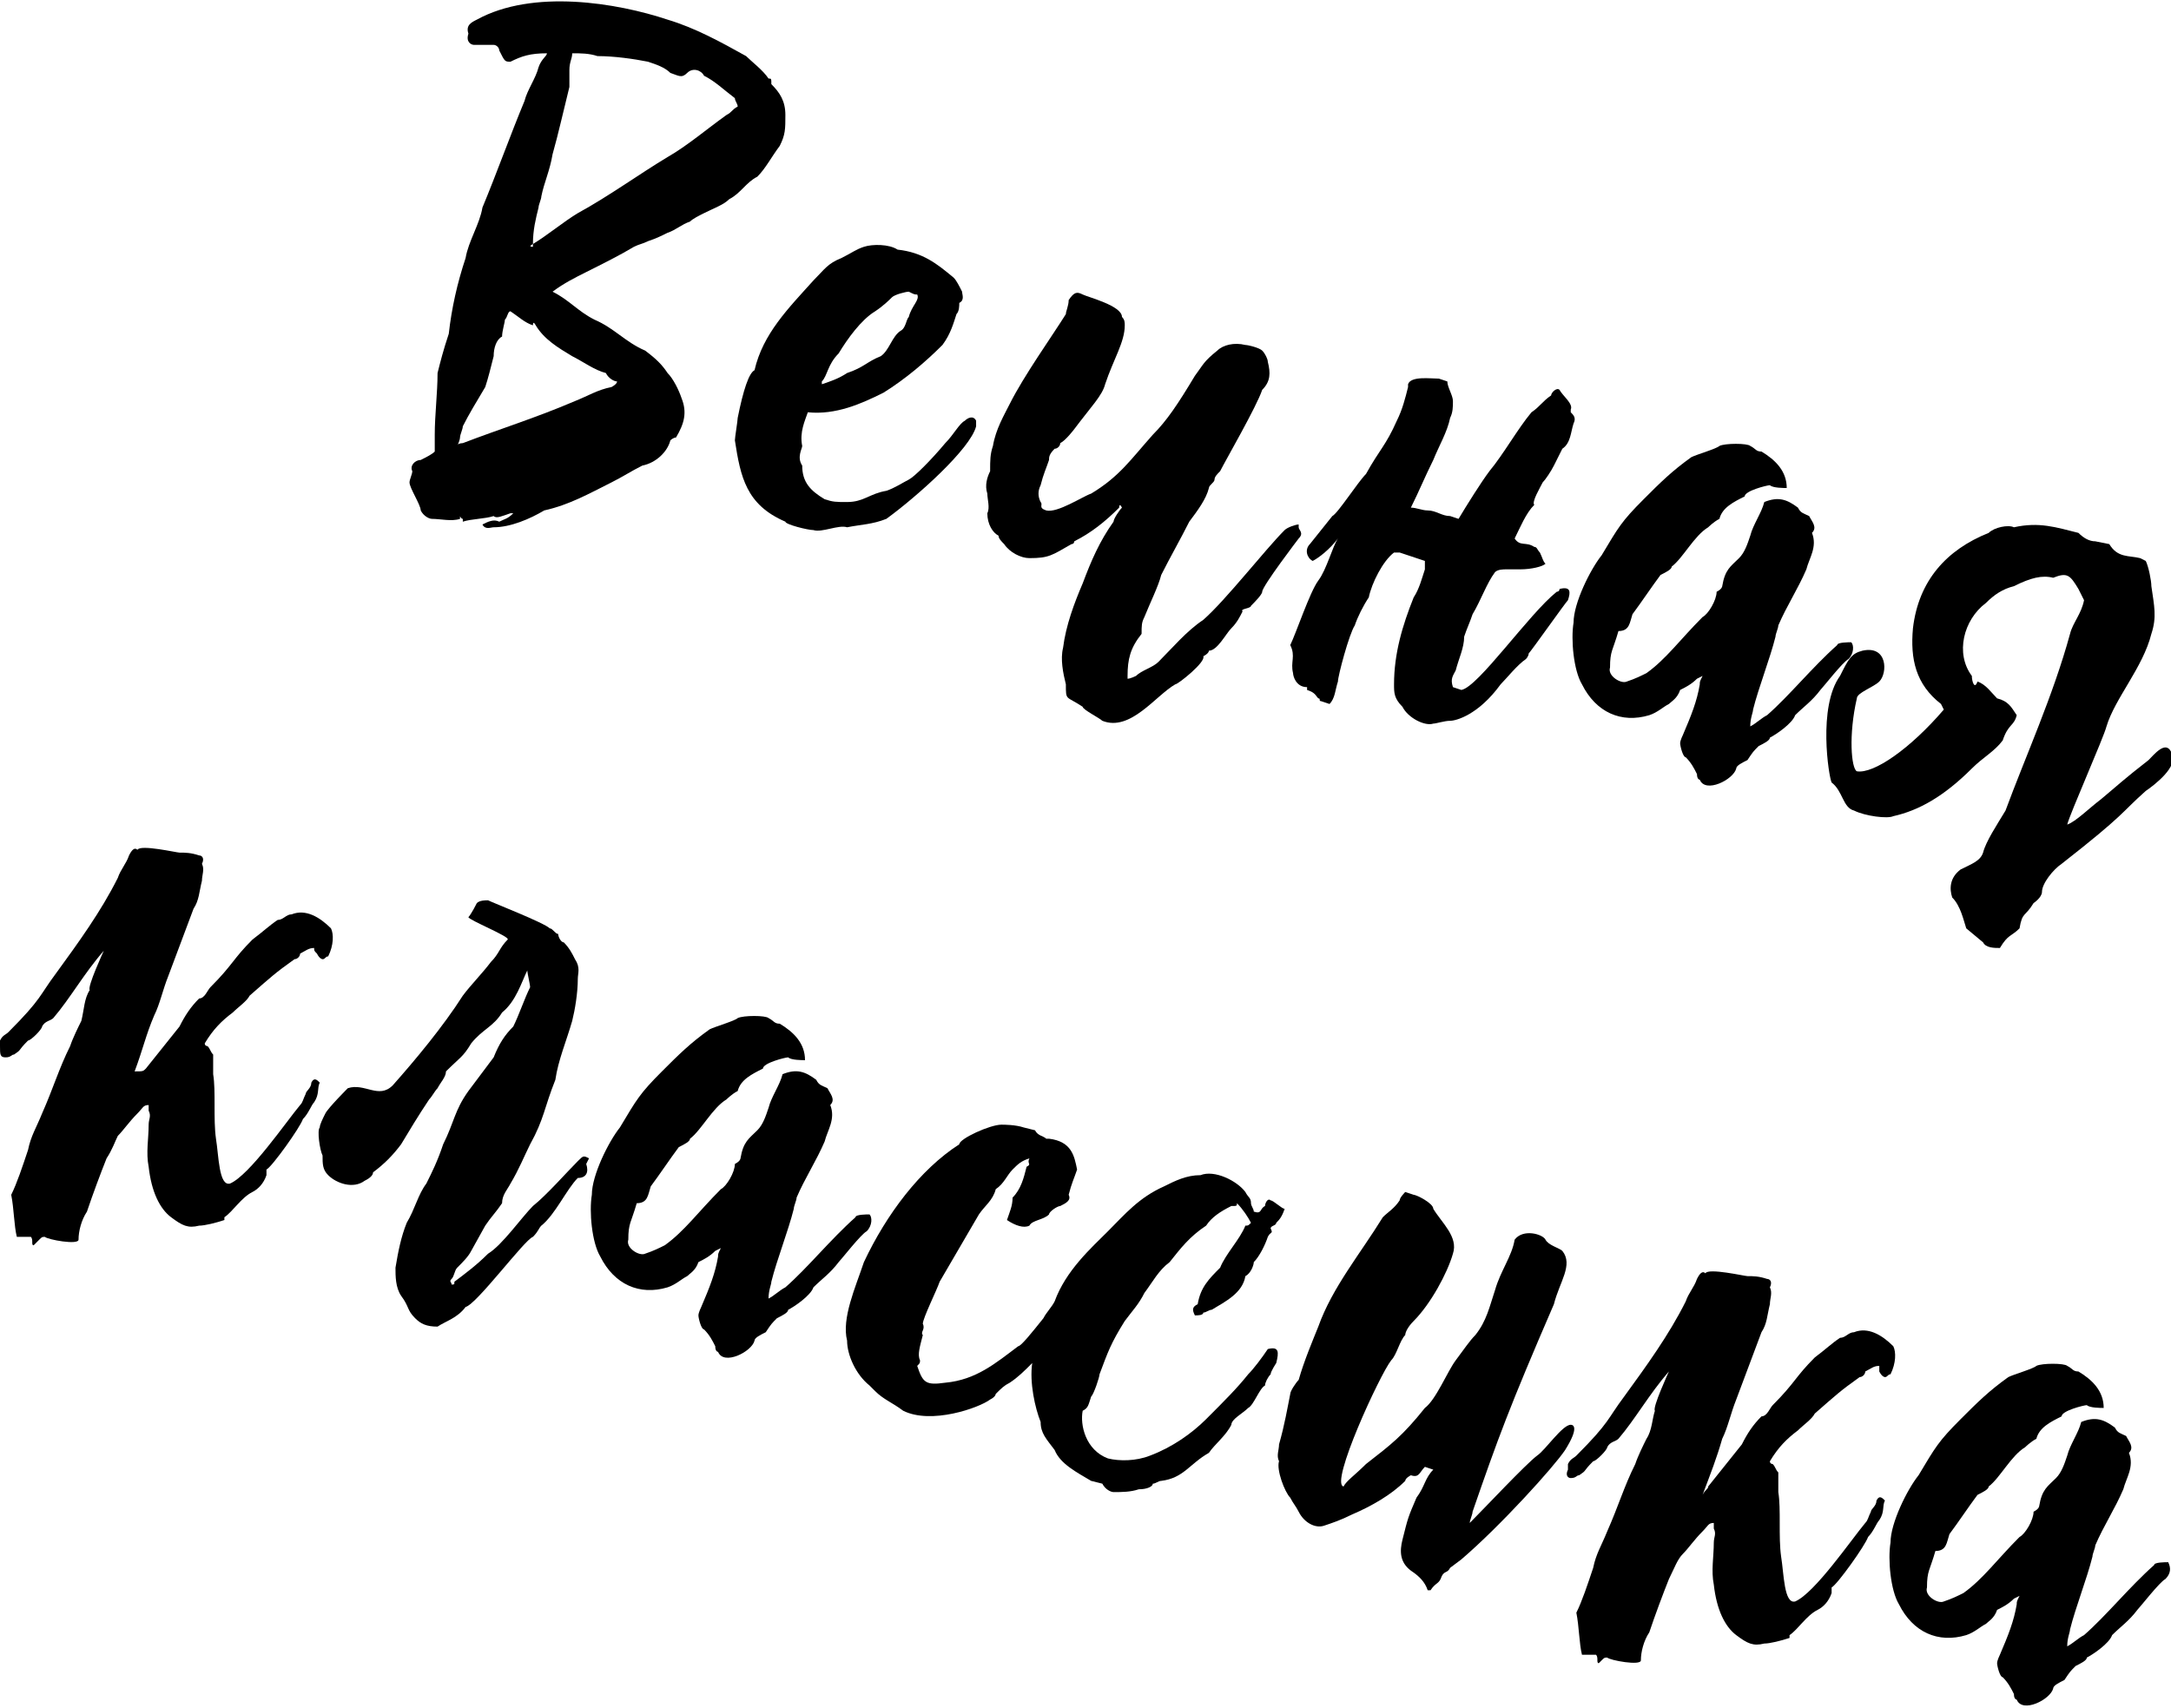
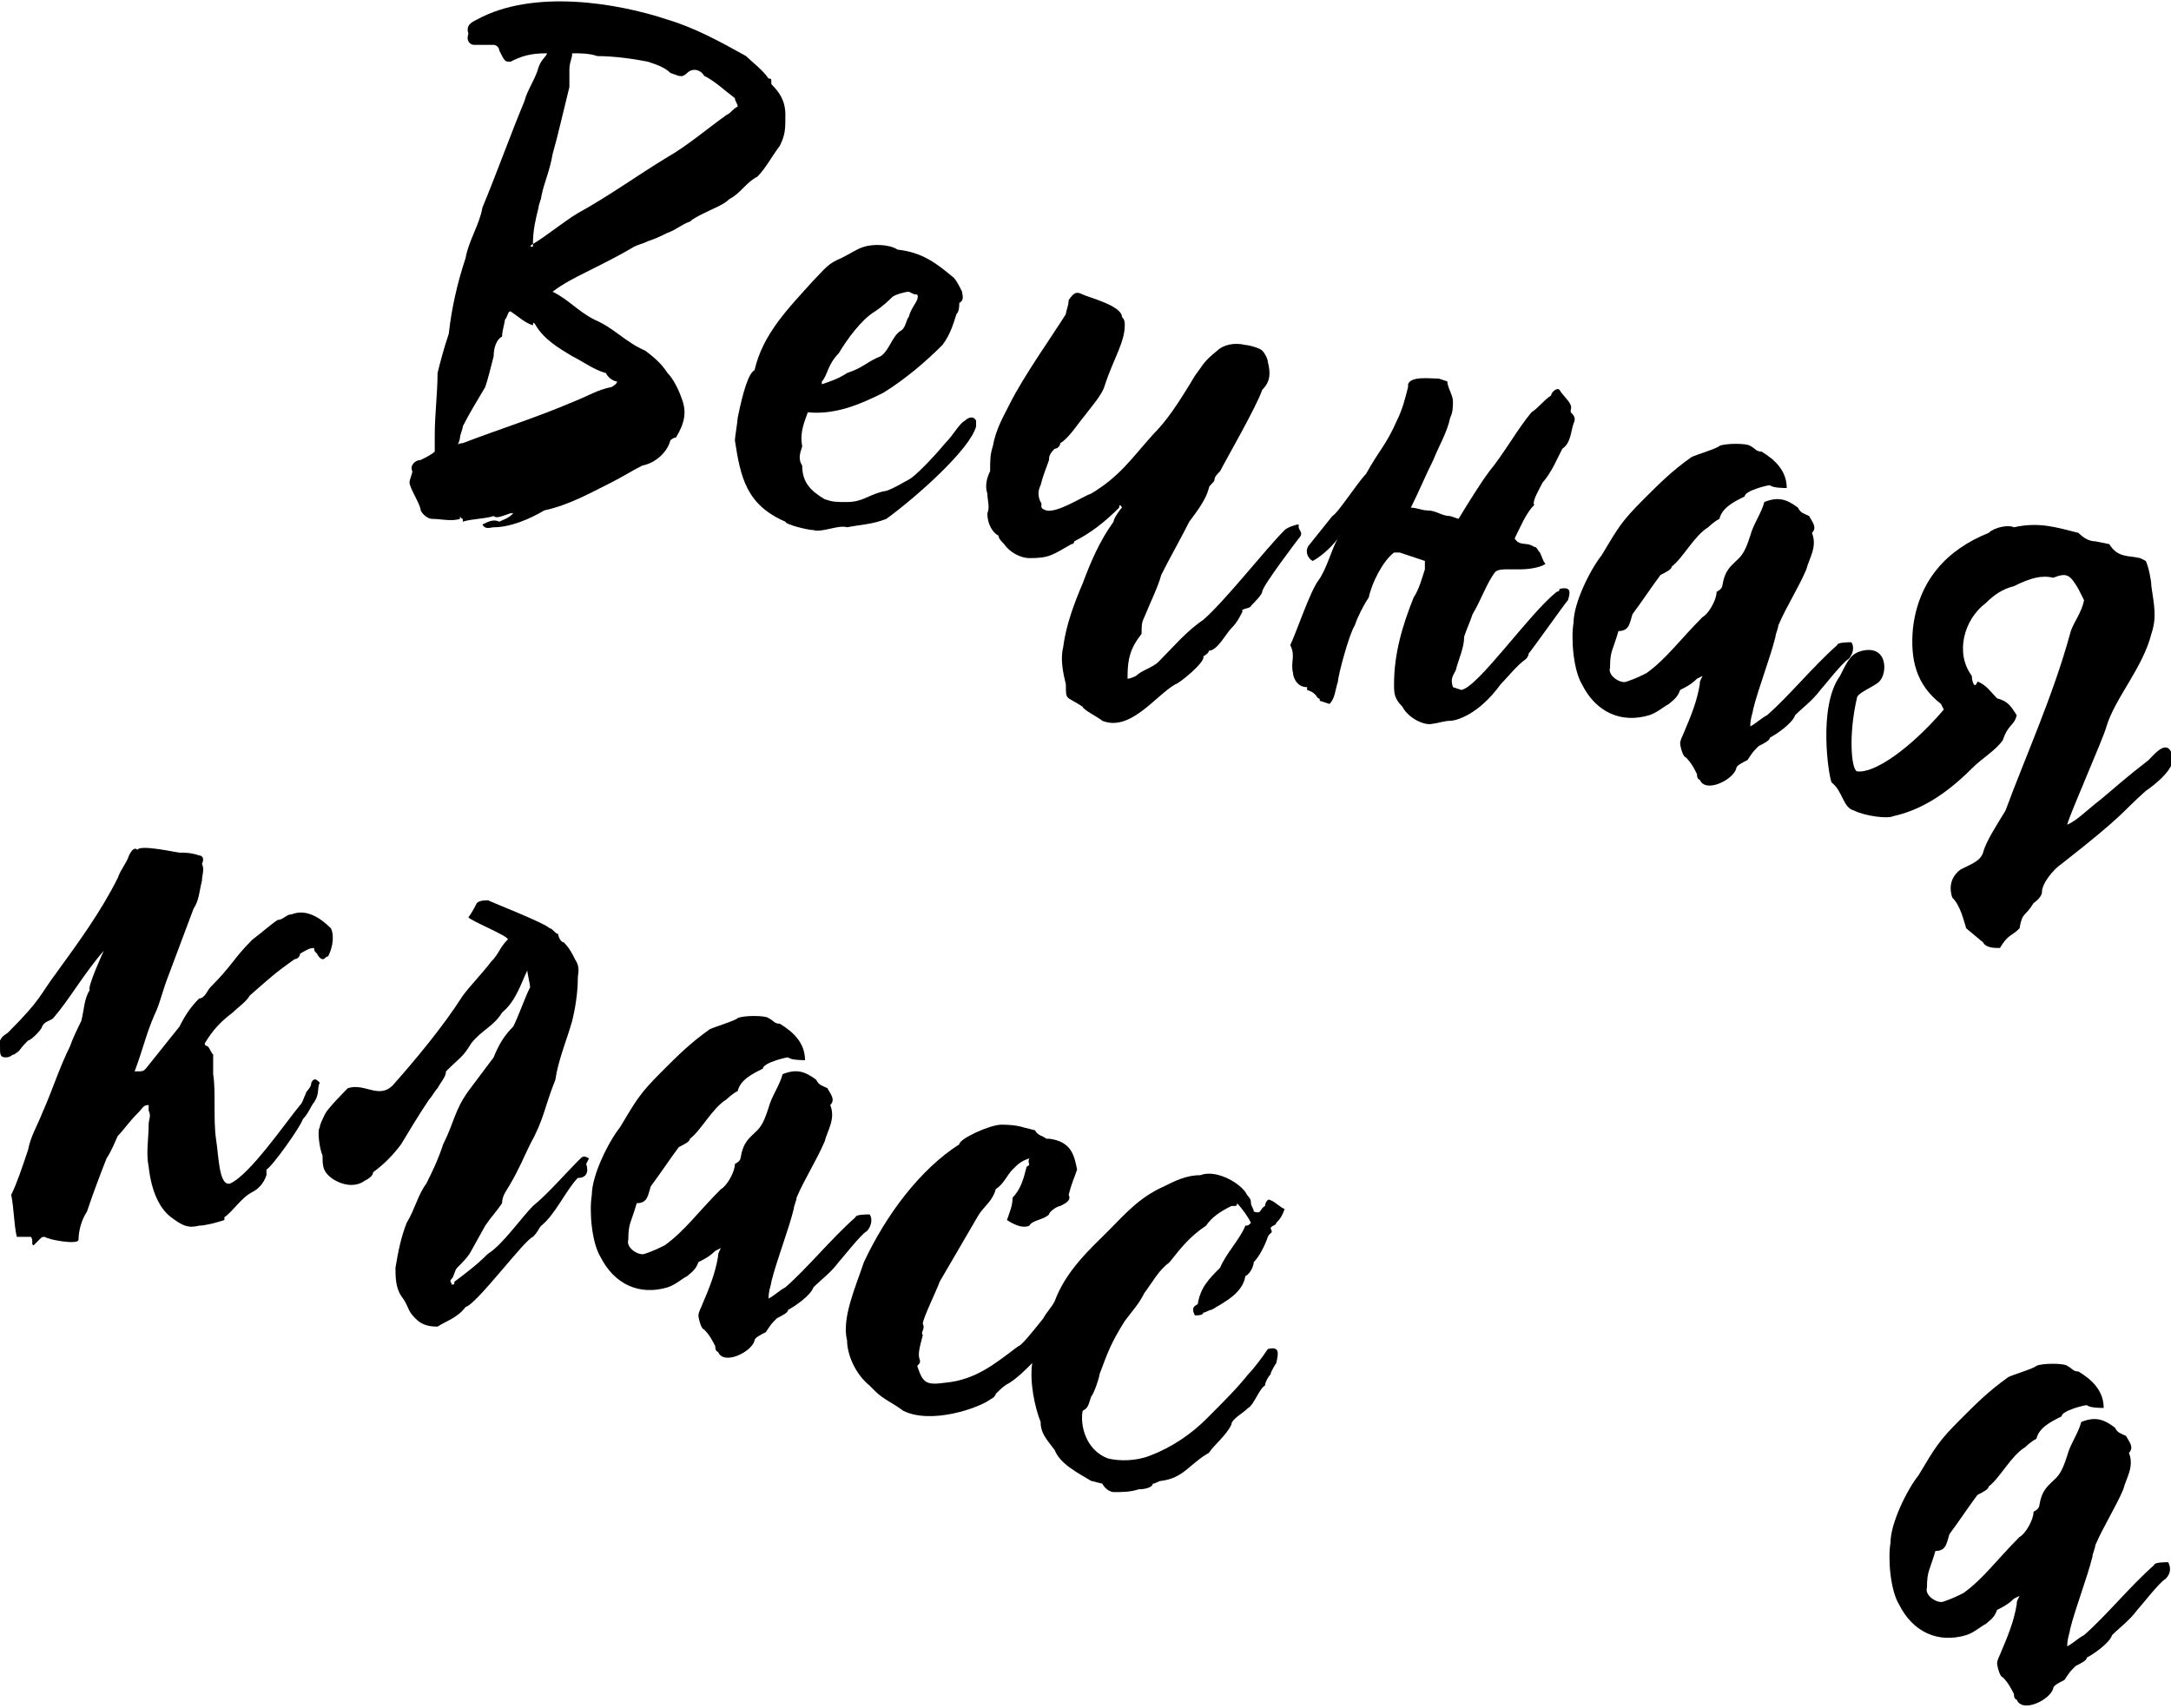
<svg xmlns="http://www.w3.org/2000/svg" version="1.1" id="Слой_1" x="0px" y="0px" viewBox="0 0 77.4 60.9" style="enable-background:new 0 0 77.4 60.9;" xml:space="preserve">
  <g>
    <path d="M21.2,11.4c0.7,0.3,1.1,0.8,1.8,1.1c0.4,0.3,0.6,0.5,0.8,0.8c0.2,0.2,0.4,0.6,0.5,0.9c0.2,0.5,0.1,0.9-0.2,1.4   c-0.1,0-0.2,0.1-0.2,0.1c-0.1,0.4-0.5,0.8-1,0.9c-0.4,0.2-0.7,0.4-1.1,0.6c-0.8,0.4-1.5,0.8-2.4,1c-0.5,0.3-1.2,0.6-1.8,0.6   c-0.1,0-0.3,0.1-0.4-0.1c0.2-0.1,0.4-0.2,0.6-0.1c0.2-0.1,0.3-0.1,0.5-0.3l-0.1,0c-0.3,0.1-0.5,0.2-0.6,0.1   c-0.3,0.1-0.8,0.1-1.1,0.2l0-0.1c-0.1,0-0.1-0.2-0.1,0c-0.3,0.1-0.7,0-1,0c-0.1,0-0.3-0.1-0.4-0.3c0-0.1-0.1-0.3-0.2-0.5   c-0.1-0.2-0.2-0.4-0.2-0.5c0-0.1,0.1-0.3,0.1-0.4c-0.1-0.2,0.1-0.4,0.3-0.4c0.2-0.1,0.4-0.2,0.5-0.3c0-0.1,0-0.5,0-0.6   c0-0.7,0.1-1.5,0.1-2.2c0.1-0.4,0.2-0.8,0.4-1.4c0.1-0.9,0.3-1.8,0.6-2.7c0.1-0.6,0.5-1.2,0.6-1.8c0.5-1.2,1-2.6,1.5-3.8   c0.1-0.4,0.4-0.8,0.5-1.2c0.1-0.3,0.3-0.4,0.3-0.5c-0.6,0-0.9,0.1-1.3,0.3C18,2.2,18,2.2,17.8,1.8c0-0.1-0.1-0.2-0.2-0.2   c-0.1,0-0.5,0-0.7,0c-0.1,0-0.3-0.1-0.2-0.4c-0.1-0.3,0.1-0.4,0.3-0.5c2-1.1,5-0.6,6.8,0c1,0.3,1.9,0.8,2.8,1.3   c0.2,0.2,0.6,0.5,0.8,0.8c0.1,0,0.1,0,0.1,0.2C27.8,3.3,28,3.6,28,4.1c0,0.5,0,0.7-0.2,1.1c-0.3,0.4-0.5,0.8-0.8,1.1   c-0.4,0.2-0.6,0.6-1,0.8c-0.2,0.2-0.5,0.3-0.9,0.5c-0.2,0.1-0.4,0.2-0.5,0.3c-0.3,0.1-0.5,0.3-0.8,0.4c-0.2,0.1-0.4,0.2-0.7,0.3   c-0.2,0.1-0.3,0.1-0.5,0.2c-0.5,0.3-1.1,0.6-1.7,0.9c-0.4,0.2-0.8,0.4-1.2,0.7C20.3,10.7,20.6,11.1,21.2,11.4z M18,11.4   c0,0.1-0.1,0.4-0.1,0.6c-0.2,0.1-0.3,0.4-0.3,0.7c-0.1,0.4-0.2,0.8-0.3,1.1c-0.3,0.5-0.6,1-0.8,1.4c0,0.1-0.1,0.3-0.1,0.4   c0,0,0,0.1-0.1,0.3c0-0.1,0.2-0.1,0.2-0.1c1.3-0.5,2.6-0.9,4-1.5c0.5-0.2,0.8-0.4,1.3-0.5c0,0,0.2-0.1,0.2-0.2   c-0.1,0-0.3-0.1-0.4-0.3c-0.4-0.1-0.8-0.4-1.2-0.6c-0.5-0.3-1-0.6-1.3-1.1c0,0-0.1-0.2-0.1,0c-0.3-0.1-0.5-0.3-0.8-0.5   C18.1,11.1,18.1,11.3,18,11.4z M20.3,2.5c0,0.1,0,0.5,0,0.6c-0.2,0.8-0.4,1.7-0.6,2.4c-0.1,0.6-0.3,1-0.4,1.5   c0,0.1-0.1,0.3-0.1,0.4c-0.1,0.4-0.2,0.8-0.2,1.3c0,0-0.2,0.1,0,0.1C19,8.8,19,8.7,19,8.7c0.5-0.3,1.1-0.8,1.6-1.1   c1.1-0.6,2.2-1.4,3.2-2c0.7-0.4,1.4-1,2.1-1.5c0.2-0.1,0.2-0.2,0.4-0.3c0-0.1-0.1-0.2-0.1-0.3c-0.4-0.3-0.7-0.6-1.1-0.8   c-0.1-0.2-0.4-0.3-0.6-0.1s-0.3,0.1-0.6,0c-0.2-0.2-0.5-0.3-0.8-0.4C22.6,2.1,21.9,2,21.3,2c-0.3-0.1-0.6-0.1-0.9-0.1   C20.4,2.1,20.3,2.2,20.3,2.5z" />
    <path d="M26.9,13.2c0.3-1.3,1.2-2.2,2.1-3.2c0.4-0.4,0.5-0.6,1-0.8c0.4-0.2,0.5-0.3,0.8-0.4c0.3-0.1,0.9-0.1,1.2,0.1   C32.9,9,33.4,9.4,34,9.9c0.1,0.1,0.2,0.3,0.3,0.5c0,0.1,0.1,0.3-0.1,0.4c0,0.1,0,0.3-0.1,0.4c-0.1,0.3-0.2,0.7-0.5,1.1   c-0.6,0.6-1.3,1.2-2.1,1.7c-0.8,0.4-1.7,0.8-2.7,0.7c-0.1,0.3-0.3,0.7-0.2,1.2c0,0.1-0.2,0.4,0,0.7c0,0.6,0.3,0.9,0.8,1.2   c0.3,0.1,0.4,0.1,0.8,0.1c0.6,0,0.8-0.3,1.4-0.4c0.3-0.1,0.6-0.3,0.8-0.4c0.2-0.1,0.8-0.7,1.3-1.3c0.3-0.3,0.5-0.7,0.7-0.8   c0.1-0.1,0.3-0.2,0.4,0c0,0.1,0,0.2,0,0.2c-0.2,0.8-2.1,2.5-3.2,3.3c-0.5,0.2-0.9,0.2-1.4,0.3c-0.3-0.1-0.9,0.2-1.2,0.1   c-0.2,0-1-0.2-1-0.3c-1.4-0.6-1.6-1.6-1.8-2.9c0-0.1,0.1-0.7,0.1-0.8C26.5,13.9,26.7,13.3,26.9,13.2z M30.2,13.3   c0.6-0.2,0.7-0.4,1.2-0.6c0.3-0.2,0.4-0.7,0.7-0.9c0.2-0.1,0.2-0.4,0.3-0.5c0.1-0.4,0.4-0.6,0.3-0.8c-0.1,0-0.1,0-0.3-0.1   c-0.1,0-0.5,0.1-0.6,0.2c-0.1,0.1-0.3,0.3-0.6,0.5c-0.5,0.3-1,1-1.3,1.5c-0.4,0.4-0.4,0.8-0.6,1c0,0.1,0,0.1,0,0.1   C29.6,13.6,29.9,13.5,30.2,13.3z" />
    <path d="M39.9,18.1c-0.5,0.5-1,0.9-1.6,1.2c0,0,0,0.1-0.1,0.1c-0.7,0.4-0.8,0.5-1.5,0.5c-0.3,0-0.7-0.2-0.9-0.5   c-0.1-0.1-0.2-0.2-0.2-0.3c-0.2-0.1-0.4-0.4-0.4-0.8c0.1-0.2,0-0.5,0-0.7c-0.1-0.3,0-0.6,0.1-0.8c0-0.4,0-0.6,0.1-0.9   c0.1-0.6,0.4-1.1,0.6-1.5c0.5-1,1.5-2.4,2-3.2c0-0.1,0.1-0.3,0.1-0.5c0.2-0.3,0.3-0.3,0.5-0.2c0.2,0.1,1.4,0.4,1.4,0.8   c0.1,0.1,0.1,0.2,0.1,0.3c0,0.6-0.4,1.2-0.7,2.1c-0.1,0.4-0.5,0.8-1.1,1.6c0,0-0.3,0.4-0.5,0.5c0,0.1-0.1,0.2-0.2,0.2   c-0.2,0.2-0.2,0.3-0.2,0.4c-0.1,0.3-0.2,0.5-0.3,0.9c-0.1,0.2-0.1,0.4,0,0.6c0.1,0.1-0.1,0.2,0.2,0.3c0.4,0.1,1.3-0.5,1.6-0.6   c1-0.6,1.4-1.2,2.2-2.1c0.5-0.5,0.9-1.1,1.5-2.1c0.3-0.4,0.3-0.5,0.8-0.9c0.2-0.2,0.6-0.3,1-0.2c0.1,0,0.5,0.1,0.6,0.2   c0.1,0.1,0.2,0.3,0.2,0.4c0.1,0.4,0.1,0.7-0.2,1c-0.2,0.6-1.3,2.5-1.5,2.9c-0.1,0.1-0.2,0.2-0.2,0.3c0,0.1-0.2,0.2-0.2,0.3   c-0.1,0.4-0.4,0.8-0.7,1.2c-0.3,0.6-0.7,1.3-1,1.9c-0.1,0.4-0.4,1-0.6,1.5c-0.1,0.2-0.1,0.3-0.1,0.6c-0.4,0.5-0.5,0.9-0.5,1.5   c0,0.1,0,0.1,0,0.1c0.1,0,0.3-0.1,0.3-0.1c0.2-0.2,0.6-0.3,0.8-0.5c0.5-0.5,1-1.1,1.6-1.5c0.8-0.7,2.2-2.5,2.9-3.2   c0.1-0.1,0.4-0.2,0.5-0.2c0,0.1,0,0.1,0,0.1c0,0.1,0.2,0.2,0,0.4c0,0-1.3,1.7-1.3,1.9c0,0.1-0.3,0.4-0.4,0.5c0,0.1-0.4,0.1-0.3,0.2   c-0.1,0.2-0.2,0.4-0.4,0.6c-0.2,0.2-0.5,0.8-0.8,0.8c0,0.1-0.2,0.2-0.2,0.2c0.1,0.2-0.9,1-1,1c-0.7,0.4-1.6,1.7-2.6,1.3   c-0.1-0.1-0.7-0.4-0.7-0.5C38,24.8,38,25,38,24.4c-0.1-0.4-0.2-0.9-0.1-1.3c0.1-0.8,0.4-1.6,0.7-2.3c0.3-0.8,0.6-1.5,1.1-2.2   c0-0.1,0.2-0.4,0.3-0.5c0-0.1,0-0.1,0-0.1s0,0,0,0.1C39.9,17.9,39.9,18.1,39.9,18.1z" />
    <path d="M54.5,23.3c0,0.1-0.1,0.2-0.1,0.2c-0.3,0.2-0.7,0.7-0.9,0.9c-0.8,1.1-1.6,1.3-1.8,1.3c-0.2,0-0.5,0.1-0.6,0.1   c-0.3,0.1-0.9-0.2-1.1-0.6c-0.3-0.3-0.3-0.5-0.3-0.8c0-1.1,0.3-2.1,0.7-3.1c0.2-0.3,0.3-0.7,0.4-1c0-0.1,0-0.3,0-0.3   c-0.3-0.1-0.6-0.2-0.9-0.3l-0.2,0c-0.4,0.3-0.8,1.1-0.9,1.6c-0.2,0.3-0.4,0.7-0.5,1c-0.2,0.3-0.6,1.8-0.6,2   c-0.1,0.3-0.1,0.6-0.3,0.8l-0.3-0.1c-0.1,0,0-0.1-0.1-0.1c-0.1-0.1-0.1-0.2-0.4-0.3c0-0.1,0-0.1,0-0.1c-0.4,0-0.5-0.4-0.5-0.5   c-0.1-0.4,0.1-0.6-0.1-1c0.2-0.4,0.7-1.9,1-2.3c0.3-0.4,0.5-1.2,0.7-1.5c-0.3,0.4-0.7,0.7-0.9,0.8c-0.2-0.1-0.3-0.4-0.1-0.6l0.8-1   c0.2-0.1,0.9-1.2,1.2-1.5c0.5-0.9,0.7-1,1.1-1.9c0.2-0.4,0.3-0.8,0.4-1.2l0-0.1c0.1-0.3,0.8-0.2,1.1-0.2l0.3,0.1   c0,0.2,0.2,0.5,0.2,0.7c0,0.2,0,0.4-0.1,0.6c-0.1,0.5-0.4,1-0.6,1.5c-0.3,0.6-0.5,1.1-0.8,1.7c0.2,0,0.4,0.1,0.6,0.1   c0.3,0,0.5,0.2,0.8,0.2l0.3,0.1c0.3-0.5,0.8-1.3,1.1-1.7c0.5-0.6,1-1.5,1.5-2.1c0.3-0.2,0.4-0.4,0.7-0.6c0-0.1,0.2-0.3,0.3-0.2   c0.1,0.2,0.5,0.5,0.4,0.7l0,0.1c0.1,0.1,0.2,0.2,0.1,0.4c-0.1,0.3-0.1,0.7-0.4,0.9c-0.1,0.2-0.2,0.4-0.3,0.6   c-0.1,0.2-0.3,0.5-0.4,0.6c-0.1,0.2-0.4,0.7-0.3,0.8c-0.3,0.3-0.5,0.8-0.7,1.2c0.2,0.3,0.4,0.1,0.7,0.3c0.1,0,0.1,0.1,0.2,0.2   c0.1,0.2,0.1,0.3,0.2,0.4c-0.1,0.1-0.5,0.2-0.9,0.2l-0.5,0c-0.1,0-0.3,0-0.4,0.1c-0.3,0.4-0.5,1-0.8,1.5c-0.1,0.3-0.2,0.5-0.3,0.8   c0,0.4-0.2,0.8-0.3,1.2c-0.1,0.2-0.2,0.3-0.1,0.6l0.3,0.1c0.6-0.1,2.4-2.7,3.4-3.5c0,0,0.1,0,0.1-0.1c0.4-0.1,0.4,0.1,0.3,0.4   C55.8,21.5,54.6,23.2,54.5,23.3z" />
    <path d="M65.9,23.5c-0.2,0.1-0.9,1-1,1.1c-0.3,0.4-0.6,0.6-0.9,0.9c-0.1,0.3-0.7,0.7-0.9,0.8c0,0.1-0.2,0.2-0.4,0.3   c-0.2,0.2-0.2,0.2-0.4,0.5c-0.2,0.1-0.4,0.2-0.4,0.3c-0.1,0.4-1.1,0.9-1.3,0.4c0,0-0.1,0-0.1-0.2c-0.1-0.2-0.2-0.4-0.4-0.6   c-0.1,0-0.2-0.4-0.2-0.5c0-0.1,0.1-0.3,0.1-0.3c0.3-0.7,0.5-1.2,0.6-1.8c0-0.1,0-0.1,0.1-0.3c-0.2,0.1-0.2,0.1-0.2,0.1   c-0.2,0.2-0.4,0.3-0.6,0.4c-0.1,0.3-0.3,0.4-0.4,0.5c-0.2,0.1-0.4,0.3-0.7,0.4c-1,0.3-1.9-0.1-2.4-1.1c-0.3-0.5-0.4-1.6-0.3-2.2   c0-0.7,0.6-1.9,1-2.4c0.6-1,0.7-1.2,1.5-2c0.6-0.6,1-1,1.7-1.5c0.2-0.1,0.9-0.3,1-0.4c0.2-0.1,1-0.1,1.1,0c0.2,0.1,0.2,0.2,0.4,0.2   c0.5,0.3,0.9,0.7,0.9,1.3c-0.1,0-0.5,0-0.6-0.1c-0.1,0-0.9,0.2-0.9,0.4c-0.4,0.2-0.8,0.4-0.9,0.8c-0.2,0.1-0.4,0.3-0.4,0.3   c-0.5,0.3-0.9,1.1-1.3,1.4c0,0.1-0.2,0.2-0.4,0.3c-0.3,0.4-0.7,1-1,1.4c-0.1,0.3-0.1,0.6-0.5,0.6c-0.2,0.7-0.3,0.7-0.3,1.3   c-0.1,0.3,0.4,0.6,0.6,0.5c0.3-0.1,0.5-0.2,0.7-0.3c0.7-0.5,1.2-1.2,2-2c0.2-0.1,0.5-0.6,0.5-0.9c0.2-0.1,0.2-0.2,0.2-0.2   c0.1-0.6,0.3-0.7,0.6-1c0.2-0.2,0.3-0.5,0.4-0.8c0.1-0.4,0.4-0.8,0.5-1.2c0.5-0.2,0.8-0.1,1.2,0.2c0.1,0.2,0.2,0.2,0.4,0.3   c0.1,0.2,0.3,0.4,0.1,0.6c0.2,0.5-0.1,0.9-0.2,1.3c-0.3,0.7-0.7,1.3-1,2c0,0.1-0.1,0.3-0.1,0.4c-0.2,0.8-0.6,1.8-0.8,2.6   c0,0.1-0.1,0.3-0.1,0.6c0.2-0.1,0.4-0.3,0.6-0.4c0.8-0.7,1.6-1.7,2.5-2.5c0-0.1,0.4-0.1,0.5-0.1C66.1,23,66.1,23.3,65.9,23.5z" />
    <path d="M74.1,21c-0.3-0.5-0.4-0.6-0.9-0.4c-0.4-0.1-0.8,0-1.4,0.3c-0.4,0.1-0.7,0.3-1,0.6c-0.8,0.6-1.1,1.8-0.5,2.6   c0,0.2,0.1,0.5,0.2,0.2c0.3,0.1,0.5,0.4,0.7,0.6c0.4,0.1,0.5,0.3,0.7,0.6c-0.1,0.4-0.3,0.3-0.5,0.9c-0.3,0.4-0.7,0.6-1.1,1   c-1,1-1.9,1.5-2.8,1.7c-0.2,0.1-1,0-1.4-0.2c-0.4-0.1-0.4-0.7-0.8-1c-0.1-0.2-0.5-2.7,0.3-3.8c0.3-0.6,0.4-0.8,0.8-0.9   c0.9-0.2,0.9,0.8,0.6,1.1c-0.2,0.2-0.8,0.4-0.8,0.6c-0.3,1.3-0.2,2.5,0,2.6c0.6,0.1,1.9-0.8,3.1-2.2l-0.1-0.2   c-0.9-0.7-1.1-1.6-1-2.7c0.2-1.7,1.2-2.8,2.7-3.4c0.2-0.2,0.7-0.3,0.9-0.2c0.9-0.2,1.5,0,2.3,0.2c0.2,0.2,0.4,0.3,0.6,0.3l0.5,0.1   c0.3,0.5,0.7,0.4,1.1,0.5l0.2,0.1c0.1,0.2,0.2,0.7,0.2,0.9c0.1,0.7,0.2,1.1,0,1.7c-0.3,1.2-1.3,2.3-1.6,3.3   c-0.1,0.4-1.3,3.1-1.4,3.5c0.3-0.1,0.8-0.6,1.2-0.9c0.6-0.5,0.8-0.7,1.7-1.4c0.2-0.2,0.6-0.7,0.8-0.3l0,0.1   c0.3,0.4-0.6,1.1-0.9,1.3c-0.9,0.8-0.7,0.8-3,2.6c-0.3,0.2-0.7,0.7-0.7,1c0,0.2-0.3,0.4-0.3,0.4c-0.3,0.5-0.4,0.3-0.5,0.9   c-0.3,0.3-0.4,0.2-0.7,0.7c-0.2,0-0.5,0-0.6-0.2l-0.6-0.5c-0.1-0.3-0.2-0.8-0.5-1.1c-0.1-0.3-0.1-0.7,0.3-1   c0.4-0.2,0.7-0.3,0.8-0.6c0.1-0.4,0.5-1,0.8-1.5c0.7-1.9,1.7-4.1,2.3-6.3c0.1-0.4,0.4-0.7,0.5-1.2L74.1,21z" />
    <path d="M5.2,38.1c0.4-0.5,0.8-1,1.2-1.5c0.2-0.4,0.4-0.7,0.7-1c0.2,0,0.3-0.3,0.4-0.4c0.8-0.8,0.8-1,1.5-1.7   c0.4-0.3,0.6-0.5,0.9-0.7c0.2,0,0.3-0.2,0.5-0.2c0.5-0.2,1,0.1,1.4,0.5c0.1,0.2,0.1,0.6-0.1,1c-0.1,0-0.1,0.1-0.2,0.1   c0,0-0.1,0-0.2-0.2c-0.1-0.1-0.1-0.1-0.1-0.2c-0.2,0-0.3,0.1-0.5,0.2c0,0.1-0.1,0.2-0.2,0.2c-0.7,0.5-0.8,0.6-1.6,1.3   c-0.1,0.2-0.4,0.4-0.6,0.6c-0.4,0.3-0.7,0.6-1,1.1c0,0.1,0.1,0.1,0.1,0.1c0.1,0.1,0.1,0.2,0.2,0.3c0,0.4,0,0.2,0,0.7   c0.1,0.6,0,1.6,0.1,2.3c0.1,0.6,0.1,1.7,0.5,1.6c0.7-0.3,2-2.2,2.5-2.8c0.1-0.1,0.1-0.2,0.2-0.4c0-0.1,0.2-0.2,0.2-0.4   c0.1-0.2,0.2-0.1,0.3,0c-0.1,0.2,0,0.4-0.2,0.7c-0.1,0.1-0.2,0.4-0.4,0.6c-0.1,0.3-1.1,1.7-1.3,1.8l0,0.2c-0.1,0.3-0.3,0.5-0.5,0.6   c-0.4,0.2-0.7,0.7-1,0.9l0,0.1c-0.3,0.1-0.7,0.2-0.9,0.2c-0.4,0.1-0.6,0-1-0.3c-0.4-0.3-0.7-0.9-0.8-1.8c-0.1-0.5,0-1,0-1.5   c0-0.2,0.1-0.3,0-0.5l0-0.2c-0.2,0-0.2,0.1-0.4,0.3c-0.3,0.3-0.5,0.6-0.7,0.8C4.1,40.7,4,41,3.8,41.3c-0.2,0.5-0.5,1.3-0.7,1.9   c-0.2,0.3-0.3,0.7-0.3,1c0,0.2-1.1,0-1.2-0.1c-0.1,0-0.1,0-0.2,0.1l-0.2,0.2c-0.1,0,0-0.2-0.1-0.3c-0.2,0-0.2,0-0.5,0   c-0.1-0.4-0.1-1-0.2-1.5c0.2-0.4,0.4-1,0.6-1.6c0.1-0.5,0.3-0.8,0.5-1.3c0.4-0.9,0.6-1.6,1-2.4c0.1-0.3,0.3-0.7,0.4-0.9   C3,36,3,35.6,3.2,35.3c-0.1-0.1,0.5-1.4,0.5-1.4c-0.7,0.8-1.2,1.7-1.8,2.4c-0.1,0.1-0.3,0.1-0.4,0.3c0,0.1-0.4,0.5-0.5,0.5   c-0.4,0.4-0.2,0.3-0.5,0.5c-0.1,0-0.1,0.1-0.3,0.1C0,37.7,0,37.6,0,37.3l0-0.2c0.1-0.2,0.2-0.2,0.3-0.3c1.2-1.2,1.1-1.3,1.7-2.1   c0.8-1.1,1.6-2.2,2.2-3.4c0.1-0.3,0.3-0.5,0.4-0.8c0.1-0.2,0.2-0.3,0.3-0.2c0.1-0.2,1.4,0.1,1.5,0.1c0.2,0,0.4,0,0.7,0.1   c0.1,0,0.2,0.1,0.1,0.3c0.1,0.2,0,0.4,0,0.6c-0.1,0.4-0.1,0.7-0.3,1c-0.3,0.8-0.6,1.6-0.9,2.4c-0.2,0.5-0.3,1-0.5,1.4   c-0.3,0.7-0.4,1.2-0.7,2C5.1,38.2,5.1,38.2,5.2,38.1z" />
    <path d="M17.9,36.1c-0.3,0.5-0.7,0.6-1.1,1.1c-0.3,0.5-0.4,0.5-0.9,1c0,0.2-0.2,0.4-0.3,0.6c-0.1,0.1-0.2,0.3-0.3,0.4   c-0.4,0.6-0.7,1.1-1,1.6c-0.3,0.4-0.6,0.7-1,1c0,0.1-0.1,0.2-0.3,0.3c-0.4,0.3-1,0.1-1.3-0.2c-0.2-0.2-0.2-0.4-0.2-0.7   c-0.1-0.2-0.2-0.9-0.1-1c0-0.1,0.1-0.3,0.2-0.5c0.1-0.2,0.8-0.9,0.8-0.9c0.6-0.2,1.1,0.4,1.6-0.1c0.8-0.9,1.8-2.1,2.5-3.2   c0.3-0.4,0.7-0.8,1-1.2c0.3-0.3,0.3-0.5,0.6-0.8c0.1-0.1-1.4-0.7-1.4-0.8c0.1-0.1,0.3-0.5,0.3-0.5c0.1-0.1,0.3-0.1,0.4-0.1   c0.2,0.1,2,0.8,2.2,1c0.1,0,0.2,0.2,0.3,0.2c0,0.1,0.1,0.3,0.2,0.3c0.2,0.2,0.3,0.4,0.4,0.6c0.2,0.3,0.1,0.5,0.1,0.7   c0,0.5-0.1,1.1-0.2,1.5c-0.2,0.7-0.5,1.4-0.6,2.1c-0.4,1-0.4,1.4-0.9,2.3c-0.2,0.4-0.4,0.9-0.7,1.4c-0.1,0.2-0.3,0.4-0.3,0.7   c-0.2,0.3-0.4,0.5-0.6,0.8l-0.5,0.9c-0.1,0.2-0.3,0.4-0.5,0.6c-0.1,0.1-0.1,0.3-0.2,0.4s0,0.1,0,0.2c0.1,0,0.1,0,0.1-0.1   c0.4-0.3,0.8-0.6,1.2-1c0.5-0.3,1.2-1.3,1.6-1.7c0.5-0.4,1.2-1.2,1.6-1.6c0.2-0.2,0.2-0.2,0.4-0.1l-0.1,0.2c0.1,0.3,0,0.5-0.3,0.5   c-0.4,0.4-0.8,1.3-1.3,1.7c-0.1,0.1-0.1,0.2-0.3,0.4c-0.3,0.1-2,2.4-2.4,2.5c-0.3,0.4-0.7,0.5-1,0.7c-0.4,0-0.6-0.1-0.8-0.3   c-0.3-0.3-0.2-0.4-0.5-0.8c-0.2-0.3-0.2-0.7-0.2-1c0.1-0.6,0.2-1.1,0.4-1.6c0.3-0.5,0.4-1,0.7-1.4c0.2-0.4,0.4-0.8,0.6-1.4   c0.4-0.8,0.4-1.2,0.9-1.9c0.3-0.4,0.6-0.8,0.9-1.2c0.2-0.5,0.4-0.8,0.7-1.1c0.2-0.4,0.4-1,0.6-1.4c0-0.1-0.1-0.5-0.1-0.6   C18.6,35,18.4,35.7,17.9,36.1z" />
    <path d="M30.9,43.9c-0.2,0.1-0.9,1-1,1.1c-0.3,0.4-0.6,0.6-0.9,0.9c-0.1,0.3-0.7,0.7-0.9,0.8c0,0.1-0.2,0.2-0.4,0.3   c-0.2,0.2-0.2,0.2-0.4,0.5c-0.2,0.1-0.4,0.2-0.4,0.3c-0.1,0.4-1.1,0.9-1.3,0.4c0,0-0.1,0-0.1-0.2c-0.1-0.2-0.2-0.4-0.4-0.6   c-0.1,0-0.2-0.4-0.2-0.5c0-0.1,0.1-0.3,0.1-0.3c0.3-0.7,0.5-1.2,0.6-1.8c0-0.1,0-0.1,0.1-0.3c-0.2,0.1-0.2,0.1-0.2,0.1   c-0.2,0.2-0.4,0.3-0.6,0.4c-0.1,0.3-0.3,0.4-0.4,0.5c-0.2,0.1-0.4,0.3-0.7,0.4c-1,0.3-1.9-0.1-2.4-1.1c-0.3-0.5-0.4-1.6-0.3-2.2   c0-0.7,0.6-1.9,1-2.4c0.6-1,0.7-1.2,1.5-2c0.6-0.6,1-1,1.7-1.5c0.2-0.1,0.9-0.3,1-0.4c0.2-0.1,1-0.1,1.1,0c0.2,0.1,0.2,0.2,0.4,0.2   c0.5,0.3,0.9,0.7,0.9,1.3c-0.1,0-0.5,0-0.6-0.1c-0.1,0-0.9,0.2-0.9,0.4c-0.4,0.2-0.8,0.4-0.9,0.8c-0.2,0.1-0.4,0.3-0.4,0.3   c-0.5,0.3-0.9,1.1-1.3,1.4c0,0.1-0.2,0.2-0.4,0.3c-0.3,0.4-0.7,1-1,1.4c-0.1,0.3-0.1,0.6-0.5,0.6c-0.2,0.7-0.3,0.7-0.3,1.3   c-0.1,0.3,0.4,0.6,0.6,0.5c0.3-0.1,0.5-0.2,0.7-0.3c0.7-0.5,1.2-1.2,2-2c0.2-0.1,0.5-0.6,0.5-0.9c0.2-0.1,0.2-0.2,0.2-0.2   c0.1-0.6,0.3-0.7,0.6-1c0.2-0.2,0.3-0.5,0.4-0.8c0.1-0.4,0.4-0.8,0.5-1.2c0.5-0.2,0.8-0.1,1.2,0.2c0.1,0.2,0.2,0.2,0.4,0.3   c0.1,0.2,0.3,0.4,0.1,0.6c0.2,0.5-0.1,0.9-0.2,1.3c-0.3,0.7-0.7,1.3-1,2c0,0.1-0.1,0.3-0.1,0.4c-0.2,0.8-0.6,1.8-0.8,2.6   c0,0.1-0.1,0.3-0.1,0.6c0.2-0.1,0.4-0.3,0.6-0.4c0.8-0.7,1.6-1.7,2.5-2.5c0-0.1,0.4-0.1,0.5-0.1C31.1,43.4,31.1,43.7,30.9,43.9z" />
    <path d="M45.3,49c-0.1,0.1-0.2,0.3-0.2,0.4c-0.2,0.1-0.4,0.7-0.6,0.8c-0.2,0.2-0.6,0.4-0.6,0.6c-0.2,0.4-0.6,0.7-0.8,1   c-0.7,0.4-0.9,0.9-1.7,1c-0.1,0-0.2,0.1-0.3,0.1c0,0.1-0.2,0.2-0.5,0.2c-0.3,0.1-0.6,0.1-0.9,0.1c-0.1,0-0.3-0.1-0.4-0.3l-0.4-0.1   c-0.5-0.3-1.1-0.6-1.3-1.1c-0.3-0.4-0.5-0.6-0.5-1c-0.2-0.5-0.4-1.4-0.3-2.1c-0.3,0.3-0.5,0.5-0.8,0.7c-0.2,0.1-0.3,0.2-0.5,0.4   c0,0,0,0.1-0.2,0.2c-0.4,0.3-2.1,0.9-3.1,0.4c-0.4-0.3-0.7-0.4-1-0.7c-0.1-0.1-0.1-0.1-0.2-0.2c-0.5-0.4-0.8-1.1-0.8-1.6   C30,47,30.5,45.9,30.8,45c0.8-1.7,2-3.3,3.4-4.2c0-0.2,1.1-0.7,1.5-0.7c0.1,0,0.5,0,0.8,0.1l0.4,0.1c0.1,0.2,0.3,0.2,0.4,0.3l0.1,0   c0.8,0.1,0.9,0.6,1,1.1c-0.1,0.3-0.2,0.5-0.3,0.9c0.1,0.2-0.1,0.3-0.3,0.4c-0.1,0-0.4,0.2-0.4,0.3c-0.2,0.2-0.6,0.2-0.7,0.4   c-0.2,0.1-0.5,0-0.8-0.2c0.1-0.3,0.2-0.5,0.2-0.8c0.3-0.3,0.4-0.7,0.5-1.1c0.2-0.1,0-0.1,0.1-0.3c-0.3,0.1-0.4,0.2-0.6,0.4   c-0.2,0.2-0.3,0.5-0.6,0.7c-0.1,0.4-0.4,0.6-0.6,0.9l-1.4,2.4c-0.1,0.3-0.6,1.3-0.6,1.5c0.1,0.2-0.1,0.3,0,0.4   c-0.1,0.4-0.2,0.7-0.1,0.9c0,0.1,0,0.1-0.1,0.2c0.2,0.6,0.3,0.7,1,0.6c1.1-0.1,1.8-0.7,2.6-1.3c0.1,0,0.5-0.5,0.9-1   c0.1-0.2,0.3-0.4,0.4-0.6c0.4-1.1,1.3-1.9,1.9-2.5c0.6-0.6,1.1-1.2,2-1.6c0.4-0.2,0.8-0.4,1.3-0.4c0.5-0.2,1.3,0.2,1.6,0.6   c0.1,0.2,0.2,0.2,0.2,0.4c0,0.1,0.1,0.2,0.1,0.3c0.3,0.1,0.2-0.1,0.4-0.2c0-0.1,0.1-0.3,0.2-0.2c0.1,0,0.4,0.3,0.5,0.3   c-0.1,0.3-0.2,0.4-0.3,0.5c0,0.1-0.2,0.1-0.2,0.2c0.1,0.2,0,0.1-0.1,0.3c-0.1,0.3-0.3,0.7-0.5,0.9c0,0.1-0.1,0.4-0.3,0.5   c-0.1,0.6-0.7,0.9-1.2,1.2c-0.1,0-0.2,0.1-0.3,0.1c0,0.1-0.2,0.1-0.3,0.1c-0.1-0.2-0.1-0.3,0.1-0.4c0.1-0.6,0.4-0.9,0.8-1.3   c0.2-0.5,0.7-1,0.9-1.5c0.1,0,0.1,0,0.2-0.1c-0.1-0.2-0.3-0.5-0.5-0.7c0,0.1,0,0.1-0.2,0.1c-0.4,0.2-0.7,0.4-0.9,0.7   c-0.6,0.4-0.9,0.8-1.3,1.3c-0.4,0.3-0.6,0.7-0.9,1.1c-0.2,0.4-0.4,0.6-0.7,1c-0.5,0.8-0.6,1.1-0.9,1.9c0,0.1-0.2,0.7-0.3,0.8   c-0.1,0.3-0.1,0.4-0.3,0.5c-0.1,0.5,0.1,1.4,0.9,1.7c0.4,0.1,1,0.1,1.5-0.1c0.8-0.3,1.5-0.8,2-1.3c0.7-0.7,1.1-1.1,1.5-1.6   c0.2-0.2,0.5-0.6,0.7-0.9c0.4-0.1,0.4,0.1,0.3,0.5C45.5,48.6,45.3,48.9,45.3,49z" />
-     <path d="M48.7,52.2c0.9-0.7,1.3-1,2.1-2c0.4-0.3,0.8-1.3,1.1-1.7c0.3-0.4,0.5-0.7,0.7-0.9c0.4-0.5,0.5-1,0.7-1.6   c0.2-0.7,0.6-1.2,0.7-1.8c0.3-0.4,1-0.2,1.1,0c0.1,0.2,0.5,0.3,0.6,0.4c0.4,0.5-0.1,1.1-0.3,1.9c-1.6,3.7-2,4.8-2.9,7.4   c0,0.1-0.1,0.3-0.1,0.4c0.5-0.5,2-2.1,2.4-2.4c0.3-0.2,0.9-1.1,1.2-1.1c0.1,0,0.3,0.1-0.2,0.9c-0.4,0.6-2.3,2.7-3.7,3.9l-0.4,0.3   c-0.1,0.2-0.2,0.1-0.3,0.3c-0.1,0.3-0.2,0.2-0.4,0.5l-0.1,0c-0.1-0.3-0.3-0.5-0.6-0.7c-0.4-0.3-0.4-0.7-0.3-1.1   c0.2-0.8,0.2-0.8,0.5-1.5c0.3-0.4,0.3-0.7,0.6-1l-0.3-0.1c-0.2,0.2-0.2,0.4-0.5,0.3c0,0-0.2,0.1-0.2,0.2c-0.5,0.5-1.2,0.9-1.9,1.2   c-0.4,0.2-0.7,0.3-1,0.4c-0.3,0.1-0.7-0.1-0.9-0.5c-0.1-0.2-0.2-0.3-0.3-0.5c-0.2-0.2-0.5-1-0.4-1.3c-0.1-0.2,0-0.4,0-0.6   c0.2-0.7,0.3-1.3,0.4-1.8c0-0.1,0.2-0.4,0.3-0.5c0.2-0.7,0.5-1.4,0.7-1.9c0.5-1.4,1.5-2.6,2.3-3.9c0.2-0.2,0.4-0.3,0.6-0.6   c0-0.1,0.2-0.3,0.2-0.3l0.3,0.1c0.1,0,0.7,0.3,0.7,0.5c0.3,0.5,0.9,1,0.7,1.6c-0.2,0.7-0.8,1.8-1.4,2.4c-0.2,0.2-0.3,0.4-0.3,0.5   c-0.2,0.2-0.3,0.7-0.5,0.9c-0.4,0.5-2.2,4.4-1.7,4.5C48,52.8,48.3,52.6,48.7,52.2z" />
-     <path d="M60.9,53c0.4-0.5,0.8-1,1.2-1.5c0.2-0.4,0.4-0.7,0.7-1c0.2,0,0.3-0.3,0.4-0.4c0.8-0.8,0.8-1,1.5-1.7   c0.4-0.3,0.6-0.5,0.9-0.7c0.2,0,0.3-0.2,0.5-0.2c0.5-0.2,1,0.1,1.4,0.5c0.1,0.2,0.1,0.6-0.1,1c-0.1,0-0.1,0.1-0.2,0.1   c0,0-0.1,0-0.2-0.2C67,48.8,67,48.8,67,48.7c-0.2,0-0.3,0.1-0.5,0.2c0,0.1-0.1,0.2-0.2,0.2c-0.7,0.5-0.8,0.6-1.6,1.3   c-0.1,0.2-0.4,0.4-0.6,0.6c-0.4,0.3-0.7,0.6-1,1.1c0,0.1,0.1,0.1,0.1,0.1c0.1,0.1,0.1,0.2,0.2,0.3c0,0.4,0,0.2,0,0.7   c0.1,0.6,0,1.6,0.1,2.3c0.1,0.6,0.1,1.7,0.5,1.6c0.7-0.3,2-2.2,2.5-2.8c0.1-0.1,0.1-0.2,0.2-0.4c0-0.1,0.2-0.2,0.2-0.4   c0.1-0.2,0.2-0.1,0.3,0c-0.1,0.2,0,0.4-0.2,0.7c-0.1,0.1-0.2,0.4-0.4,0.6c-0.1,0.3-1.1,1.7-1.3,1.8l0,0.2c-0.1,0.3-0.3,0.5-0.5,0.6   c-0.4,0.2-0.7,0.7-1,0.9l0,0.1c-0.3,0.1-0.7,0.2-0.9,0.2c-0.4,0.1-0.6,0-1-0.3c-0.4-0.3-0.7-0.9-0.8-1.8c-0.1-0.5,0-1,0-1.5   c0-0.2,0.1-0.3,0-0.5l0-0.2c-0.2,0-0.2,0.1-0.4,0.3c-0.3,0.3-0.5,0.6-0.7,0.8c-0.2,0.2-0.3,0.5-0.5,0.9c-0.2,0.5-0.5,1.3-0.7,1.9   c-0.2,0.3-0.3,0.7-0.3,1c0,0.2-1.1,0-1.2-0.1c-0.1,0-0.1,0-0.2,0.1L57,59.3c-0.1,0,0-0.2-0.1-0.3c-0.2,0-0.2,0-0.5,0   c-0.1-0.4-0.1-1-0.2-1.5c0.2-0.4,0.4-1,0.6-1.6c0.1-0.5,0.3-0.8,0.5-1.3c0.4-0.9,0.6-1.6,1-2.4c0.1-0.3,0.3-0.7,0.4-0.9   c0.2-0.3,0.2-0.7,0.3-1c-0.1-0.1,0.5-1.4,0.5-1.4c-0.7,0.8-1.2,1.7-1.8,2.4c-0.1,0.1-0.3,0.1-0.4,0.3c0,0.1-0.4,0.5-0.5,0.5   c-0.4,0.4-0.2,0.3-0.5,0.5c-0.1,0-0.1,0.1-0.3,0.1c-0.1,0-0.2-0.1-0.1-0.3l0-0.2c0.1-0.2,0.2-0.2,0.3-0.3c1.2-1.2,1.1-1.3,1.7-2.1   c0.8-1.1,1.6-2.2,2.2-3.4c0.1-0.3,0.3-0.5,0.4-0.8c0.1-0.2,0.2-0.3,0.3-0.2c0.1-0.2,1.4,0.1,1.5,0.1c0.2,0,0.4,0,0.7,0.1   c0.1,0,0.2,0.1,0.1,0.3c0.1,0.2,0,0.4,0,0.6c-0.1,0.4-0.1,0.7-0.3,1c-0.3,0.8-0.6,1.6-0.9,2.4c-0.2,0.5-0.3,1-0.5,1.4   c-0.2,0.7-0.4,1.2-0.7,2C60.8,53.1,60.9,53.1,60.9,53z" />
    <path d="M77.2,56.3c-0.2,0.1-0.9,1-1,1.1c-0.3,0.4-0.6,0.6-0.9,0.9c-0.1,0.3-0.7,0.7-0.9,0.8c0,0.1-0.2,0.2-0.4,0.3   c-0.2,0.2-0.2,0.2-0.4,0.5c-0.2,0.1-0.4,0.2-0.4,0.3c-0.1,0.4-1.1,0.9-1.3,0.4c0,0-0.1,0-0.1-0.2c-0.1-0.2-0.2-0.4-0.4-0.6   c-0.1,0-0.2-0.4-0.2-0.5c0-0.1,0.1-0.3,0.1-0.3c0.3-0.7,0.5-1.2,0.6-1.8c0-0.1,0-0.1,0.1-0.3c-0.2,0.1-0.2,0.1-0.2,0.1   c-0.2,0.2-0.4,0.3-0.6,0.4c-0.1,0.3-0.3,0.4-0.4,0.5c-0.2,0.1-0.4,0.3-0.7,0.4c-1,0.3-1.9-0.1-2.4-1.1c-0.3-0.5-0.4-1.6-0.3-2.2   c0-0.7,0.6-1.9,1-2.4c0.6-1,0.7-1.2,1.5-2c0.6-0.6,1-1,1.7-1.5c0.2-0.1,0.9-0.3,1-0.4c0.2-0.1,1-0.1,1.1,0c0.2,0.1,0.2,0.2,0.4,0.2   c0.5,0.3,0.9,0.7,0.9,1.3c-0.1,0-0.5,0-0.6-0.1c-0.1,0-0.9,0.2-0.9,0.4c-0.4,0.2-0.8,0.4-0.9,0.8c-0.2,0.1-0.4,0.3-0.4,0.3   c-0.5,0.3-0.9,1.1-1.3,1.4c0,0.1-0.2,0.2-0.4,0.3c-0.3,0.4-0.7,1-1,1.4c-0.1,0.3-0.1,0.6-0.5,0.6c-0.2,0.7-0.3,0.7-0.3,1.3   c-0.1,0.3,0.4,0.6,0.6,0.5c0.3-0.1,0.5-0.2,0.7-0.3c0.7-0.5,1.2-1.2,2-2c0.2-0.1,0.5-0.6,0.5-0.9c0.2-0.1,0.2-0.2,0.2-0.2   c0.1-0.6,0.3-0.7,0.6-1c0.2-0.2,0.3-0.5,0.4-0.8c0.1-0.4,0.4-0.8,0.5-1.2c0.5-0.2,0.8-0.1,1.2,0.2c0.1,0.2,0.2,0.2,0.4,0.3   c0.1,0.2,0.3,0.4,0.1,0.6c0.2,0.5-0.1,0.9-0.2,1.3c-0.3,0.7-0.7,1.3-1,2c0,0.1-0.1,0.3-0.1,0.4c-0.2,0.8-0.6,1.8-0.8,2.6   c0,0.1-0.1,0.3-0.1,0.6c0.2-0.1,0.4-0.3,0.6-0.4c0.8-0.7,1.6-1.7,2.5-2.5c0-0.1,0.4-0.1,0.5-0.1C77.4,55.9,77.4,56.1,77.2,56.3z" />
  </g>
</svg>